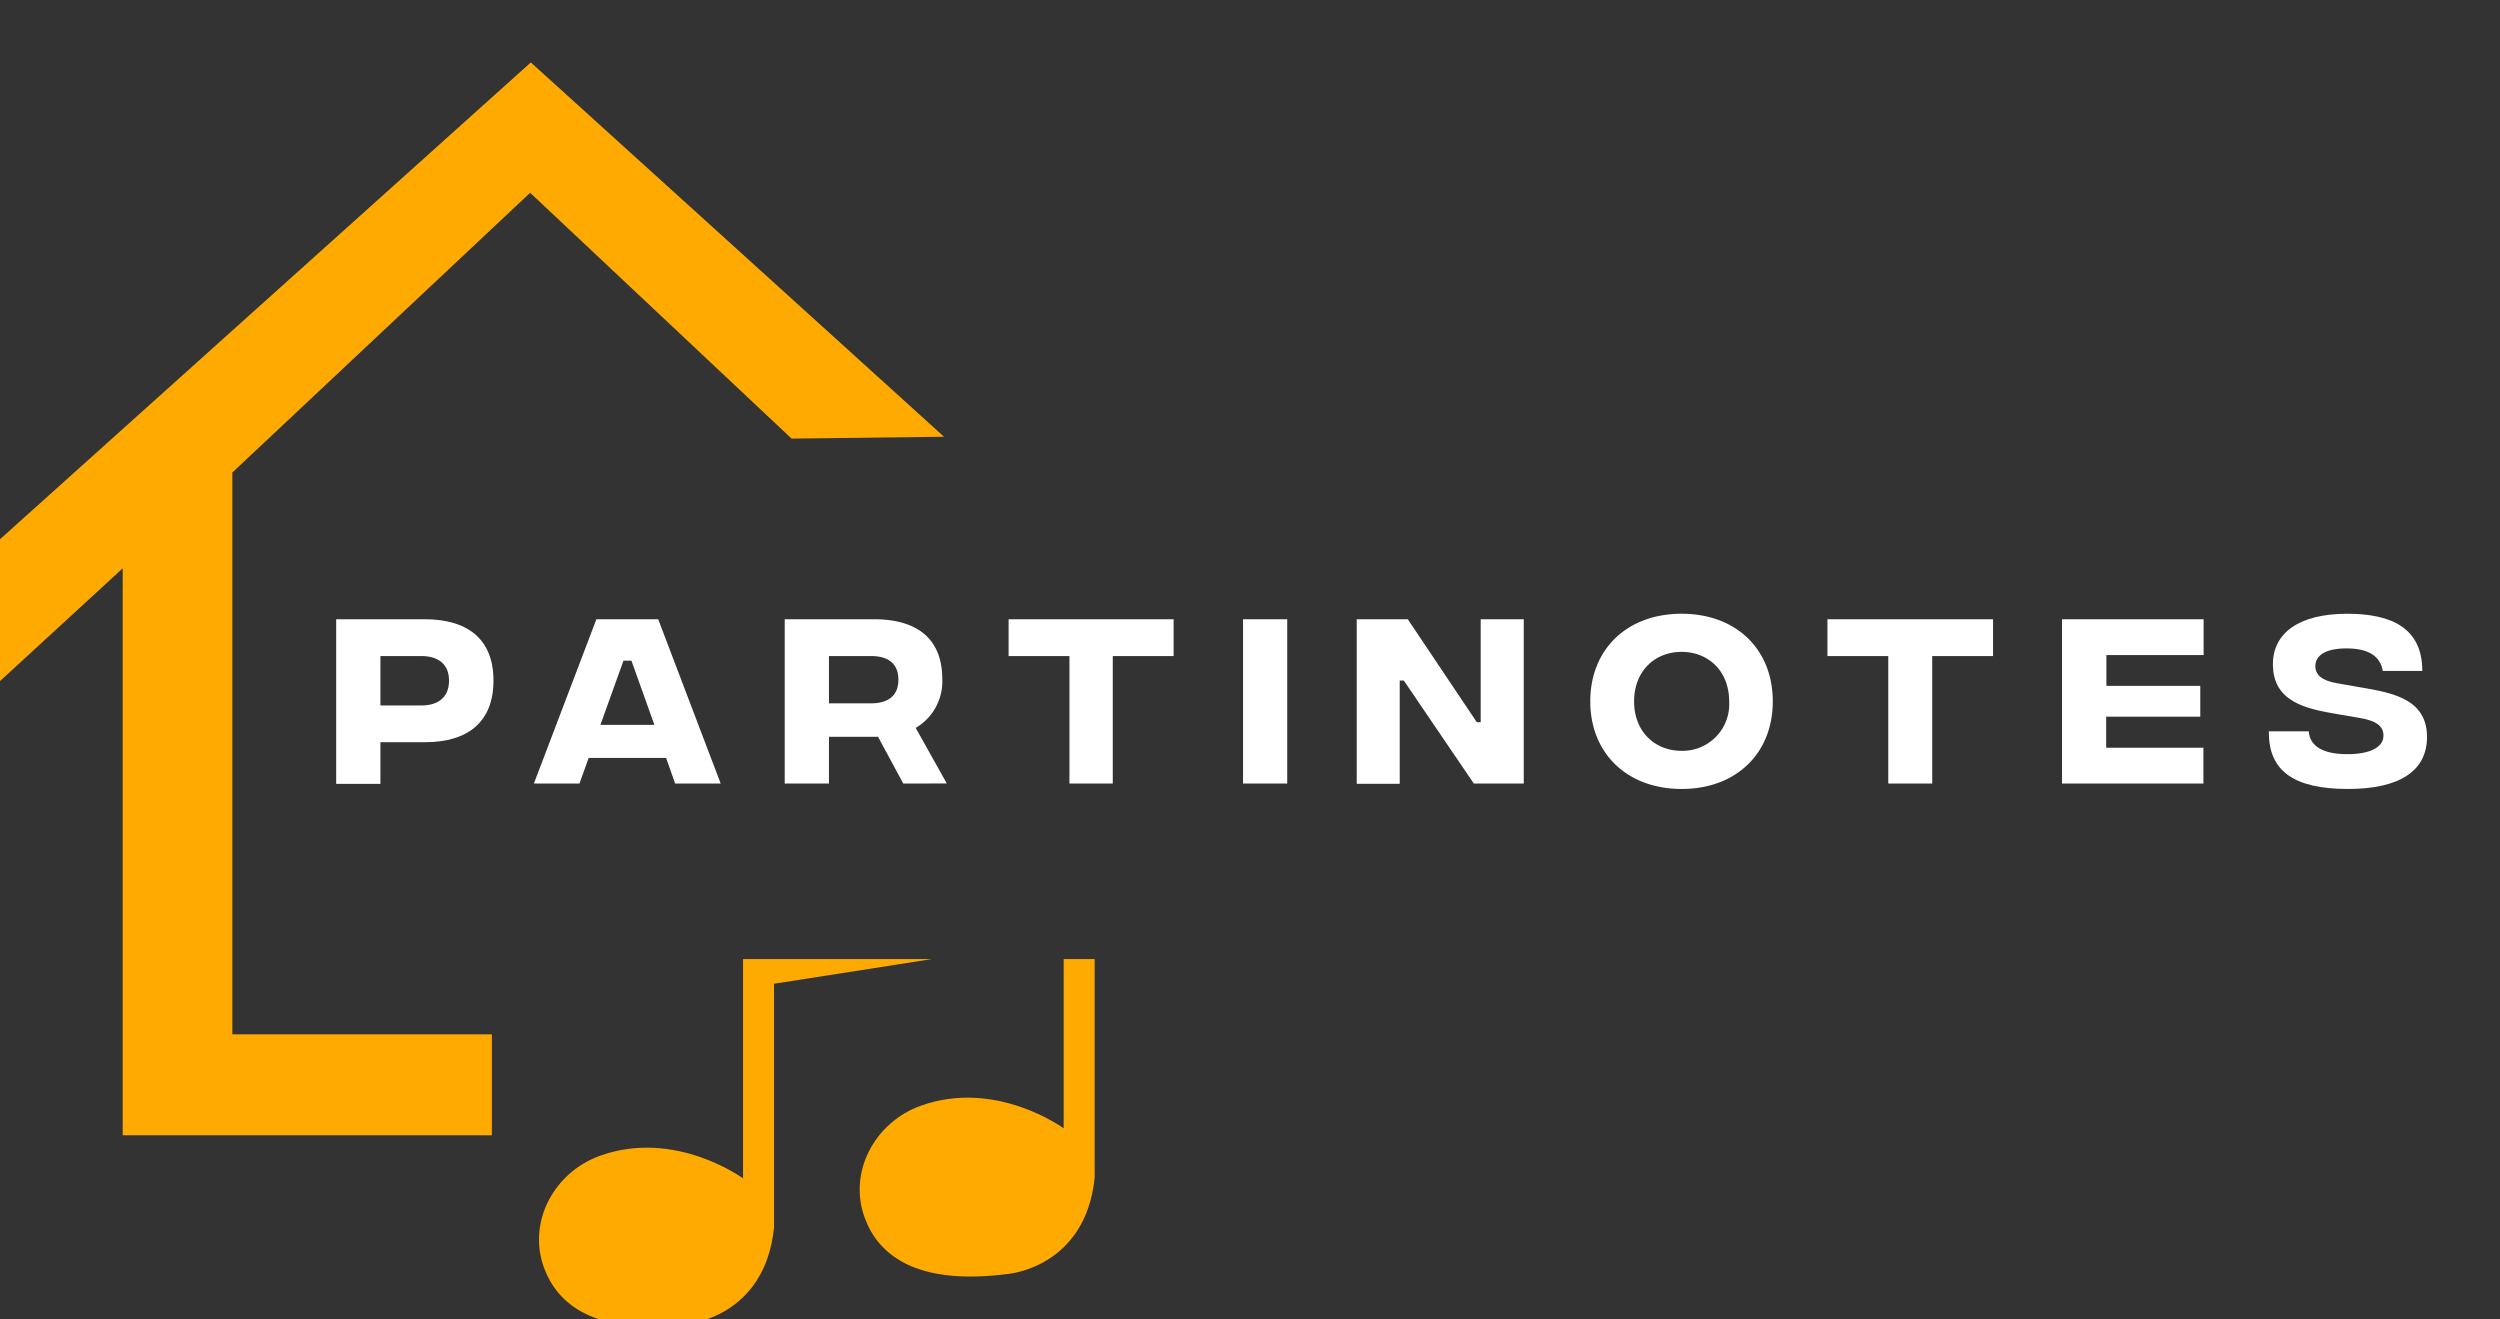
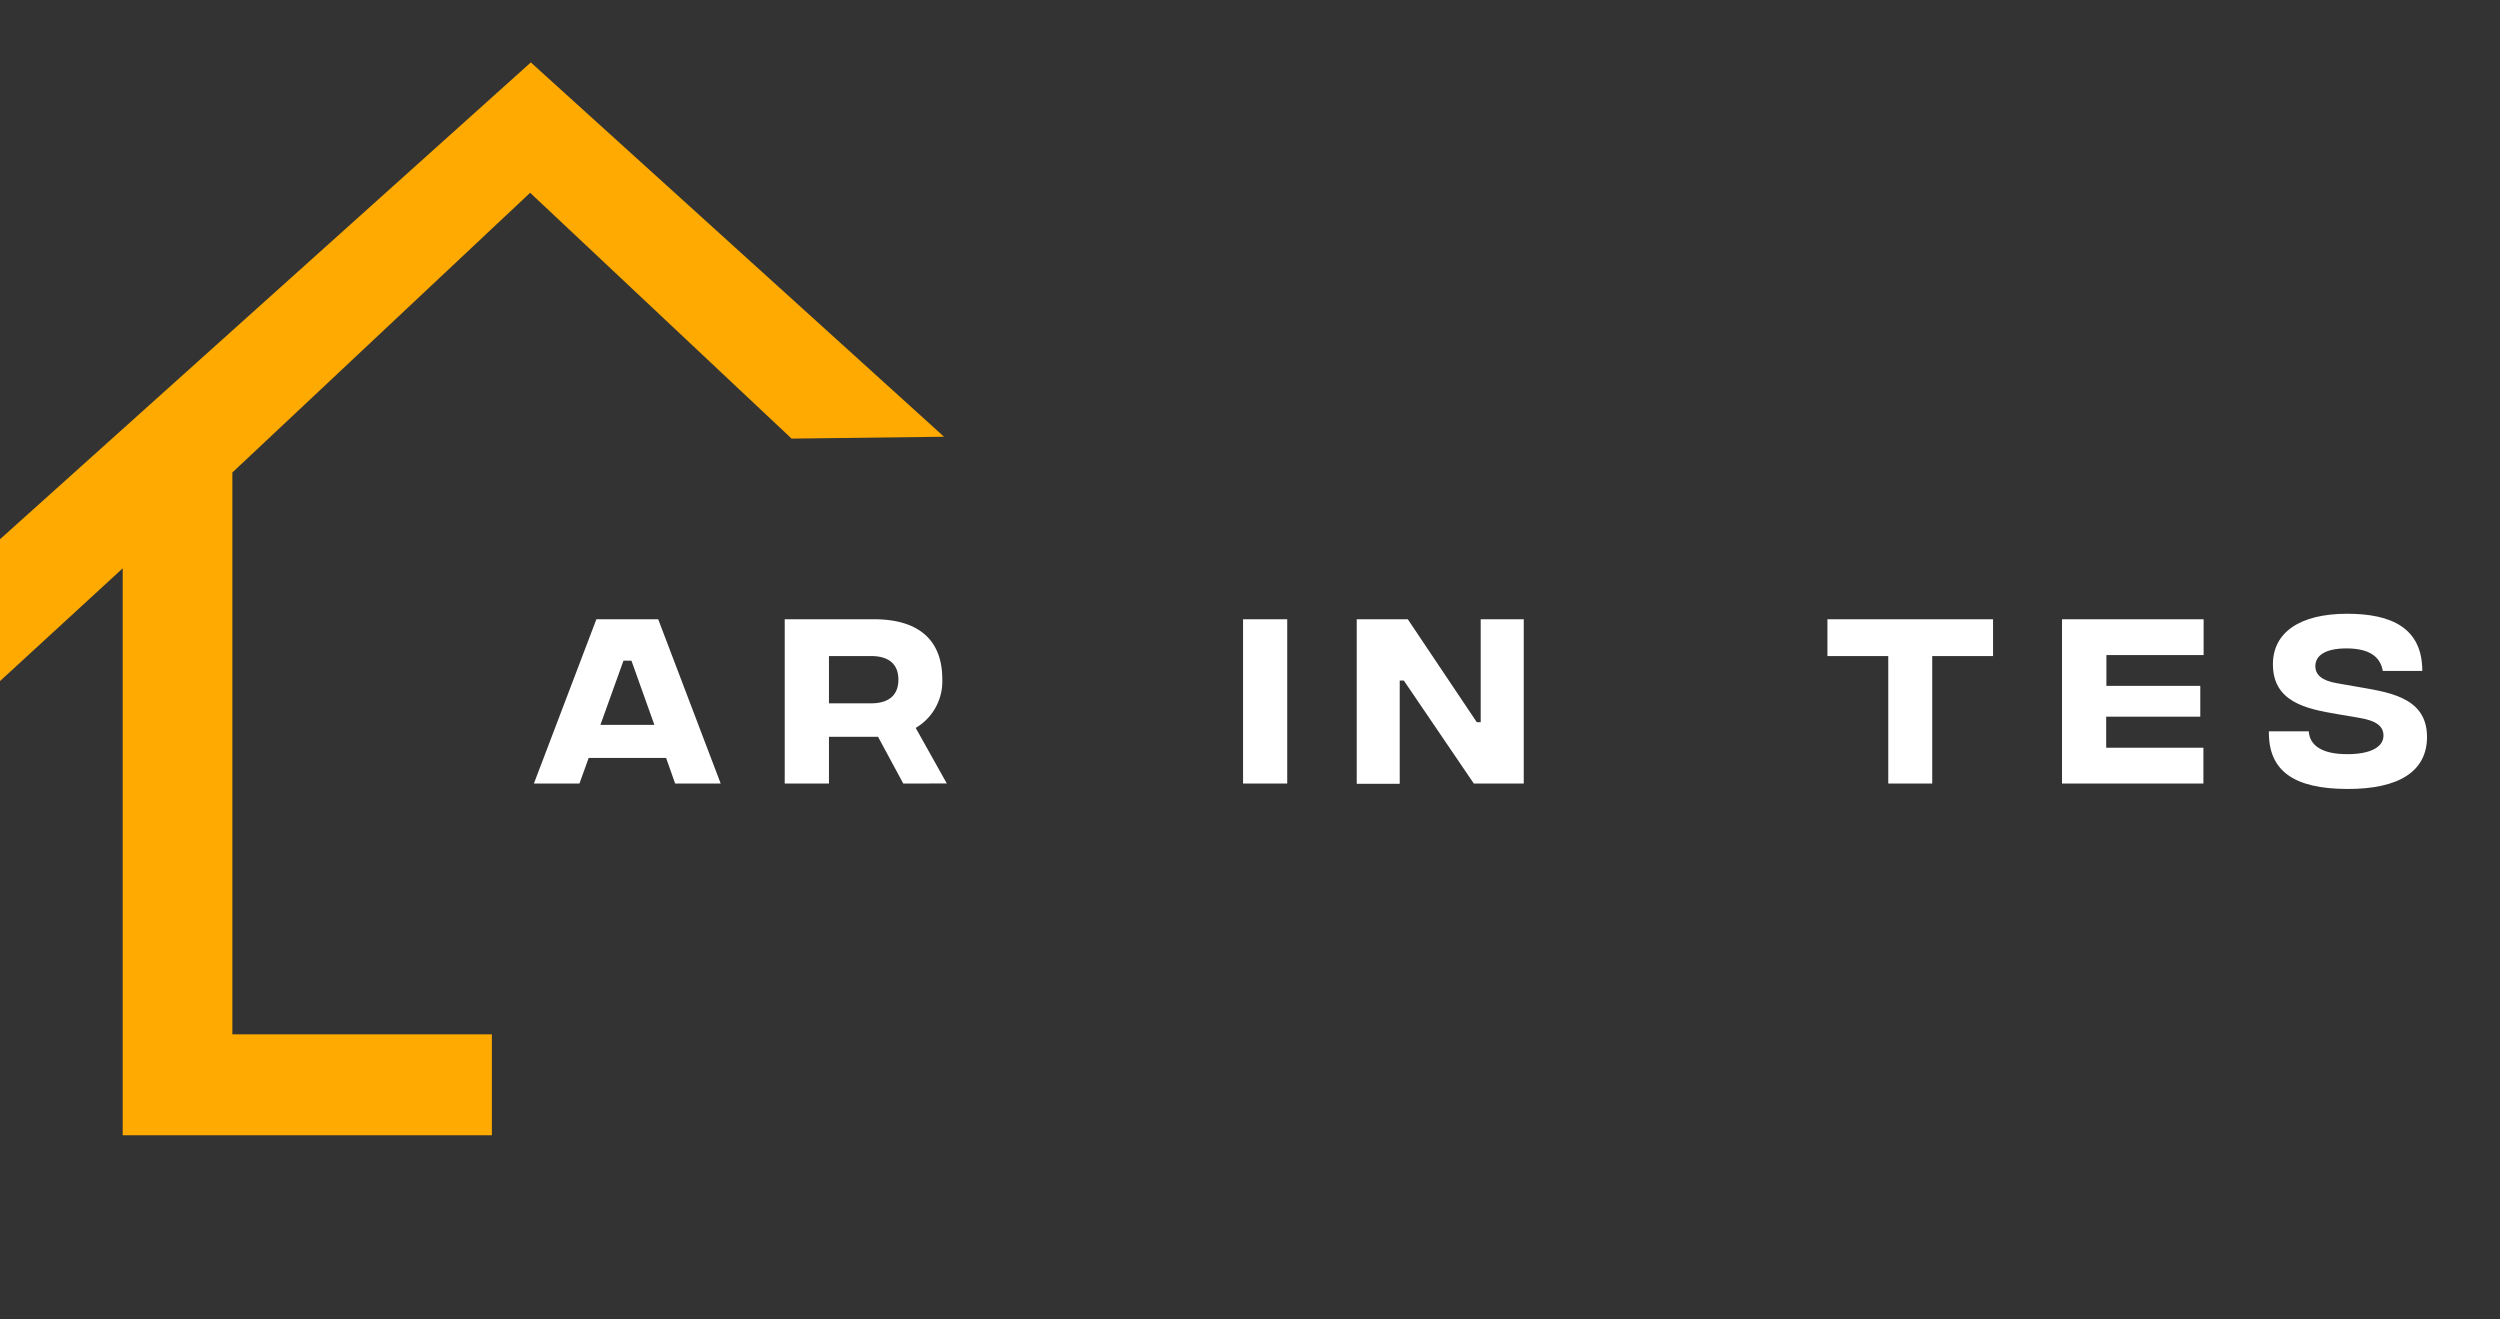
<svg xmlns="http://www.w3.org/2000/svg" viewBox="30 100 360 190">
  <rect x="30" y="100" width="360" height="190" fill="#333333" stroke="none" />
  <defs>
    <style>
.a{fill: #fff;}
.b{fill: #fa0;}</style>
  </defs>
-   <path class="a" d="M78.41,189.17H91.14c6.37,0,9.92,3,9.92,8.84s-3.55,8.87-9.89,8.87H84.78v6H78.41Zm12.25,12.42c2.48,0,4-1.21,4-3.58s-1.55-3.54-4-3.54H84.78v7.12Z" />
  <path class="a" d="M125.92,209.14H114.77l-1.33,3.69h-6.56l9-23.66h8.9l9,23.66h-6.56Zm-1.69-4.76-3.3-9.24h-1.15l-3.32,9.24Z" />
  <path class="a" d="M160.07,212.83l-3.63-6.73h-7.07v6.73H143V189.17h12.81c6.39,0,9.88,2.9,9.88,8.65a7.77,7.77,0,0,1-3.83,7l4.48,8Zm-10.7-11.55h6.06c2.56,0,3.94-1.18,3.94-3.41s-1.38-3.4-3.94-3.4h-6.06Z" />
-   <path class="a" d="M199,194.47h-8.76v18.36H184V194.47h-8.76v-5.3H199Z" />
  <path class="a" d="M209,189.17h6.36v23.66H209Z" />
  <path class="a" d="M225.37,189.17h7.35L242.66,204h.56V189.17h6.2v23.66h-7.19L232.15,198h-.59v14.87h-6.19Z" />
-   <path class="a" d="M259,201c0-7.49,5.27-12.62,13.15-12.62s13.13,5.13,13.13,12.62-5.27,12.61-13.13,12.61S259,208.46,259,201Zm20,0c0-4.37-3-7.13-6.85-7.13s-6.84,2.76-6.84,7.13,3,7.12,6.84,7.12A6.72,6.72,0,0,0,279,201Z" />
  <path class="a" d="M317,194.47h-8.76v18.36h-6.33V194.47h-8.76v-5.3H317Z" />
  <path class="a" d="M326.93,189.17h20.39v5.16h-14v4.44h13.52v4.43H333.29v4.47h14v5.16H326.93Z" />
  <path class="a" d="M356.72,205.31h5.74c.14,2,1.83,3.29,5.55,3.29,3.43,0,5.21-1.07,5.21-2.67,0-1.35-1-2.17-3.66-2.59l-3-.51c-4.5-.76-9.26-1.75-9.26-7.18,0-4.53,3.8-7.27,10.7-7.27,6.39,0,10.81,2.06,10.81,8.23h-5.69c-.34-2-1.88-3.24-5.23-3.24-3,0-4.48,1-4.48,2.56,0,1.21.9,2.08,3.1,2.45l2.56.45c4.56.82,10.42,1.38,10.42,7.29,0,4.88-3.92,7.52-11.52,7.49S356.63,211.05,356.72,205.31Z" />
  <polygon class="b" points="106.44 108.99 20.47 186.21 29.7 198.35 47.67 181.84 47.67 263.48 100.83 263.48 100.83 248.94 63.46 248.94 63.46 168.04 106.34 127.76 143.99 163.16 165.94 162.89 106.44 108.99" />
-   <path class="b" d="M164.17,238.11H137v31.58s-9.76-7.18-20.63-3.25c-6.62,2.4-10.48,9.6-8,16.2,1.91,5.1,7.19,9.76,20.67,8,0,0,11.09-.93,12.42-13.84V241.66Z" />
-   <path class="b" d="M187.63,238.11v31.5c-1.33,12.9-12.42,13.83-12.42,13.83-13.48,1.77-18.76-2.88-20.66-8-2.48-6.59,1.38-13.8,8-16.2,10.87-3.93,20.62,3.24,20.62,3.24V238.11Z" />
</svg>